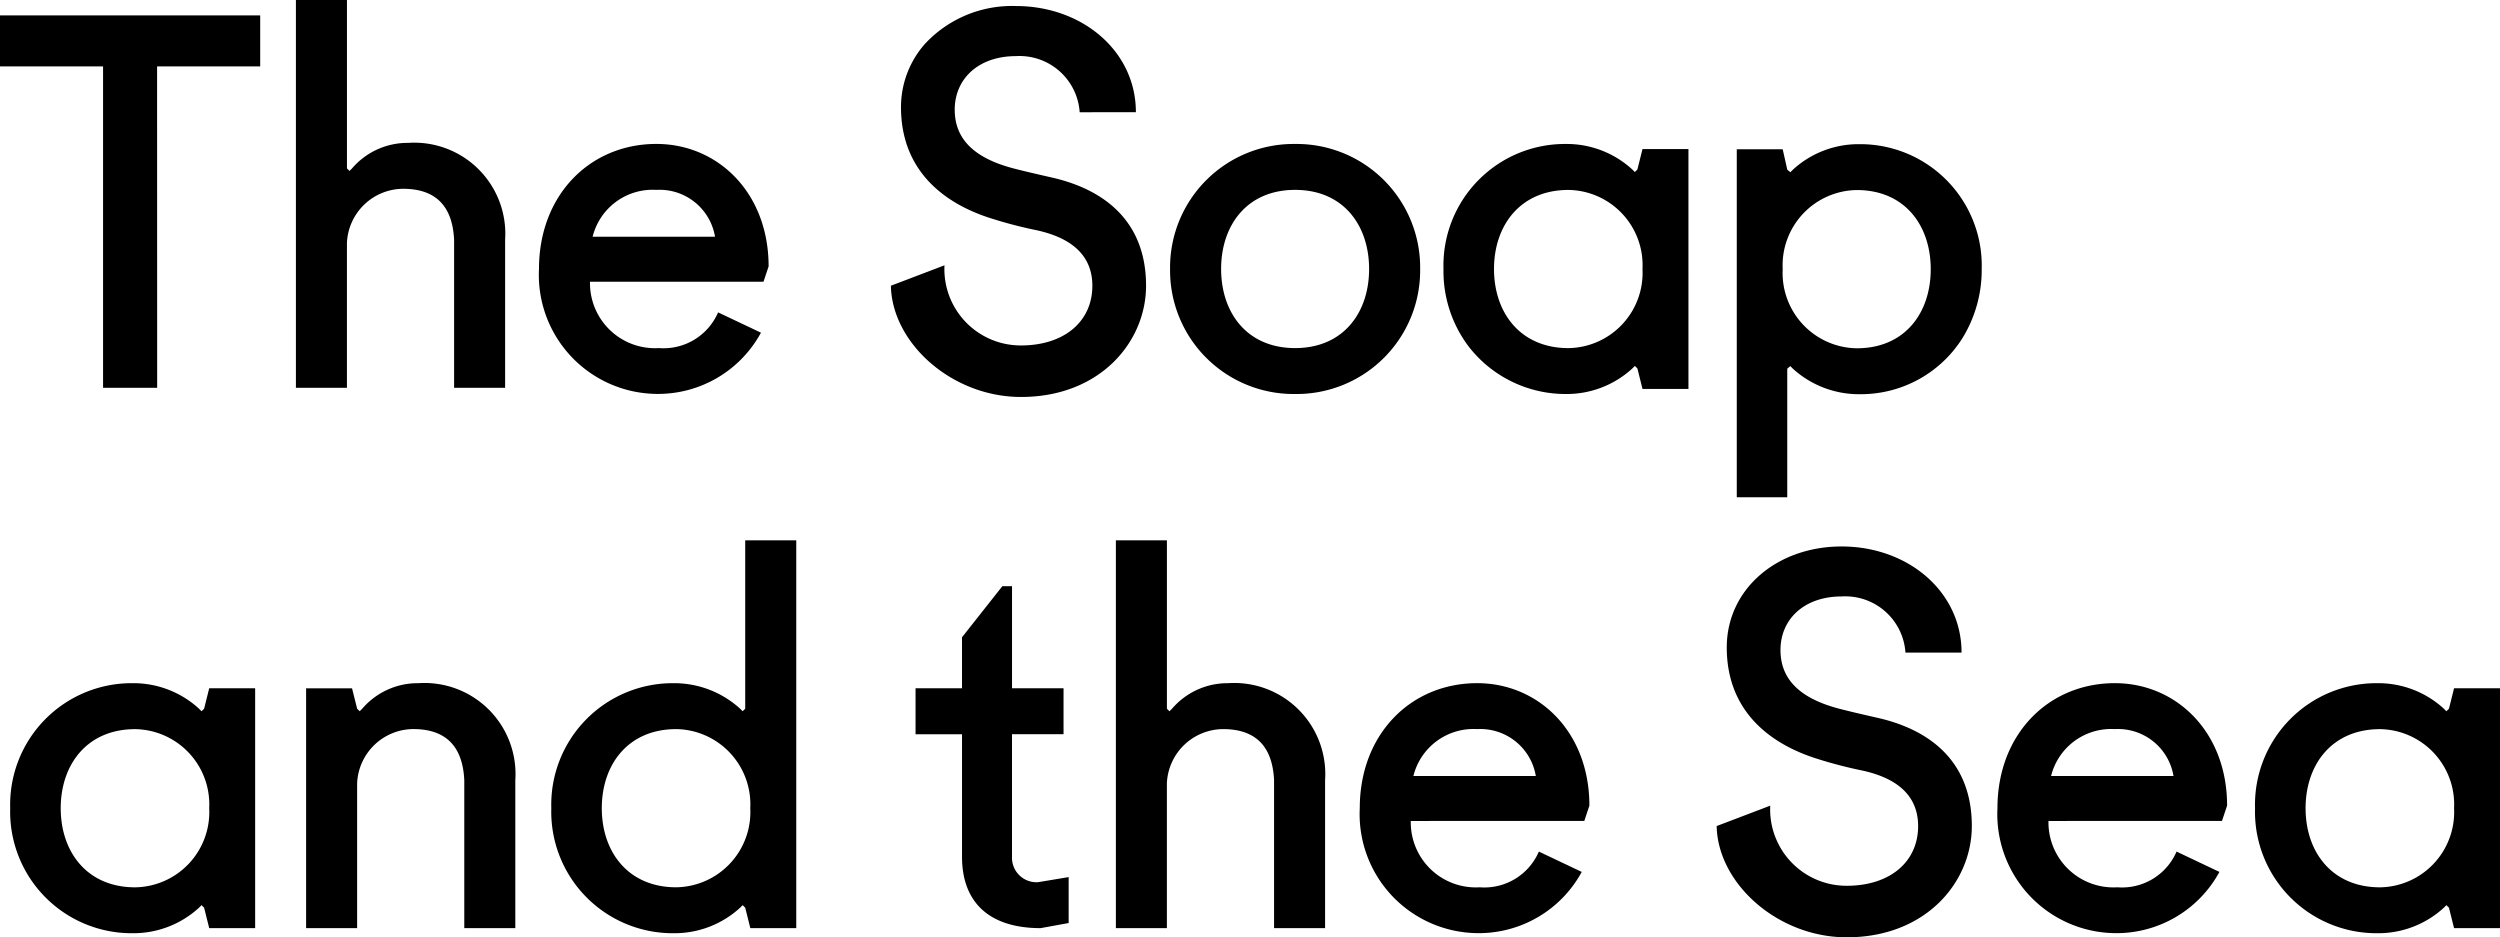
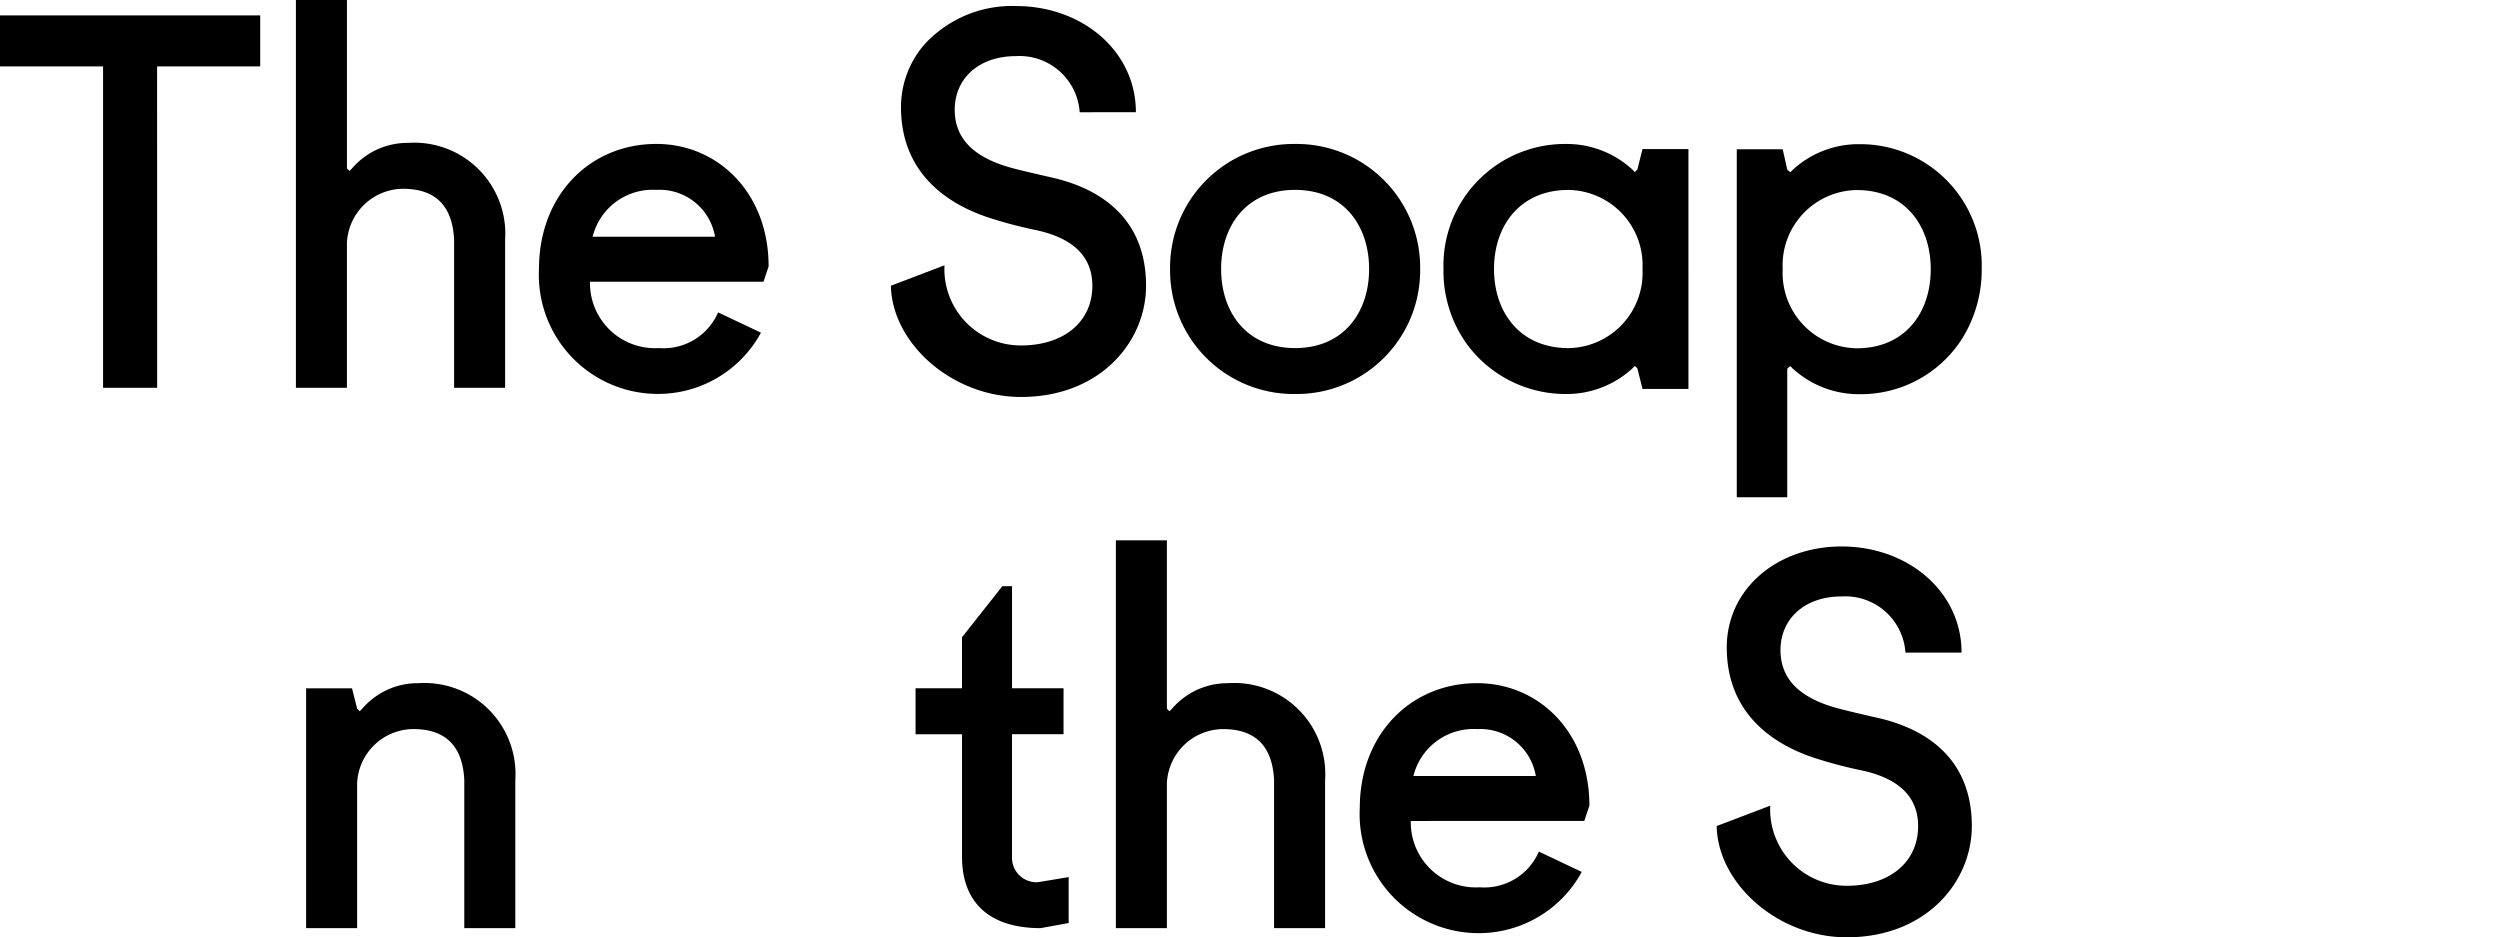
<svg xmlns="http://www.w3.org/2000/svg" width="133.361" height="50" viewBox="0 0 133.361 50">
  <g id="LOGO" transform="translate(-38 -107.78)">
    <path id="Path_65" data-name="Path 65" d="M-20.783-49.254h-2.886V-66.4h-5.5v-2.722h13.882V-66.4h-5.5Z" transform="translate(67.167 177.722)" />
    <path id="Path_66" data-name="Path 66" d="M0,0H2.723V8.983l.136.136.136-.136A3.9,3.9,0,0,1,5.989,7.622a4.857,4.857,0,0,1,5.171,5.172v7.894H8.439V12.793c-.082-1.742-.926-2.722-2.723-2.722a3.018,3.018,0,0,0-2.994,2.886v7.73H0Z" transform="translate(53.785 107.78)" />
    <path id="Path_67" data-name="Path 67" d="M-6.746-18.218a3.467,3.467,0,0,0,3.675,3.539A3.166,3.166,0,0,0,.086-16.584L2.373-15.5a6.248,6.248,0,0,1-5.58,3.266A6.347,6.347,0,0,1-9.468-18.9c0-3.947,2.722-6.669,6.261-6.669,3.266,0,5.988,2.586,5.988,6.533l-.272.817Zm.137-2.4H-.077a3,3,0,0,0-3.13-2.5,3.3,3.3,0,0,0-3.4,2.5" transform="translate(76.22 141.027)" />
    <path id="Path_68" data-name="Path 68" d="M-24.965-14.034a3.215,3.215,0,0,0-3.4-2.994c-2.015,0-3.266,1.225-3.266,2.858,0,1.5.953,2.559,3.13,3.13.734.19,1.469.354,2.177.517,2.722.653,4.9,2.341,4.9,5.743,0,2.994-2.451,5.934-6.67,5.934-3.7,0-6.886-2.886-6.941-5.934l2.858-1.089A4.072,4.072,0,0,0-28.1-1.594c2.314,0,3.811-1.279,3.811-3.185,0-2.042-1.769-2.722-3.13-2.994-.654-.136-1.5-.354-2.178-.571-2.586-.79-4.9-2.559-4.9-5.961a5.092,5.092,0,0,1,1.273-3.371A6.338,6.338,0,0,1-28.367-19.7c3.538,0,6.4,2.4,6.4,5.662Z" transform="translate(120.56 127.802)" />
    <path id="Path_69" data-name="Path 69" d="M-16.53,0A6.592,6.592,0,0,1-9.86,6.669a6.592,6.592,0,0,1-6.67,6.669A6.592,6.592,0,0,1-23.2,6.669,6.592,6.592,0,0,1-16.53,0m0,10.888c2.587,0,3.947-1.905,3.947-4.219s-1.36-4.22-3.947-4.22-3.947,1.906-3.947,4.22,1.361,4.219,3.947,4.219" transform="translate(123.617 115.46)" />
    <path id="Path_70" data-name="Path 70" d="M-32.388-32.386h-2.451l-.272-1.089-.136-.136-.136.136a5.174,5.174,0,0,1-3.539,1.361,6.534,6.534,0,0,1-5.212-2.562,6.665,6.665,0,0,1-1.321-4.107,6.481,6.481,0,0,1,6.533-6.669,5.175,5.175,0,0,1,3.539,1.361l.136.136.136-.136.272-1.089h2.451ZM-38.786-43c-2.585,0-3.974,1.906-3.974,4.219s1.388,4.219,3.974,4.219a4.015,4.015,0,0,0,3.947-4.219A4.015,4.015,0,0,0-38.786-43" transform="translate(160.457 160.912)" />
    <path id="Path_71" data-name="Path 71" d="M0-.675H2.45L2.695.414,2.858.55,2.994.414A5.174,5.174,0,0,1,6.532-.947a6.481,6.481,0,0,1,6.534,6.669A6.93,6.93,0,0,1,12,9.461a6.407,6.407,0,0,1-5.469,2.929,5.223,5.223,0,0,1-3.538-1.361l-.136-.136-.164.136v6.86H0ZM6.4,9.941c2.586,0,3.947-1.906,3.947-4.219S8.982,1.5,6.4,1.5A4.015,4.015,0,0,0,2.45,5.722,4.015,4.015,0,0,0,6.4,9.941" transform="translate(130.647 116.418)" />
-     <path id="Path_72" data-name="Path 72" d="M-32.388-32.386h-2.451l-.272-1.089-.136-.136-.136.136a5.174,5.174,0,0,1-3.539,1.361,6.481,6.481,0,0,1-6.533-6.669,6.481,6.481,0,0,1,6.533-6.669,5.175,5.175,0,0,1,3.539,1.361l.136.136.136-.136.272-1.089h2.451ZM-38.786-43c-2.585,0-3.974,1.906-3.974,4.219s1.388,4.219,3.974,4.219a4.015,4.015,0,0,0,3.947-4.219A4.015,4.015,0,0,0-38.786-43" transform="translate(83.999 189.676)" />
    <path id="Path_73" data-name="Path 73" d="M0-.675H2.45L2.722.413l.137.136L2.994.413A3.9,3.9,0,0,1,5.989-.948,4.857,4.857,0,0,1,11.16,4.224v7.894H8.438V4.224C8.356,2.482,7.513,1.5,5.716,1.5A3.019,3.019,0,0,0,2.722,4.387v7.73H0Z" transform="translate(54.329 145.172)" />
-     <path id="Path_74" data-name="Path 74" d="M-32.388-51.278h-2.451l-.272-1.089-.136-.136-.136.136a5.173,5.173,0,0,1-3.539,1.361,6.481,6.481,0,0,1-6.533-6.669,6.481,6.481,0,0,1,6.533-6.669,5.226,5.226,0,0,1,3.539,1.361l.136.136.136-.136v-8.983h2.723Zm-6.4-10.616c-2.586,0-3.974,1.906-3.974,4.219s1.388,4.219,3.974,4.219a4.015,4.015,0,0,0,3.947-4.219,4.015,4.015,0,0,0-3.947-4.219" transform="translate(112.864 208.568)" />
    <path id="Path_75" data-name="Path 75" d="M0-13.495H2.478v-2.722l2.15-2.722h.518v5.444H7.894v2.45H5.145v6.533A1.307,1.307,0,0,0,6.534-3.151l1.633-.272v2.45L6.67-.7c-2.723,0-4.192-1.361-4.192-3.81v-6.533H0Z" transform="translate(86.84 157.991)" />
    <path id="Path_76" data-name="Path 76" d="M0,0H2.722V8.983l.137.136.136-.136A3.9,3.9,0,0,1,5.989,7.621a4.857,4.857,0,0,1,5.171,5.172v7.894H8.438V12.793c-.082-1.742-.925-2.722-2.723-2.722a3.019,3.019,0,0,0-2.994,2.886v7.73H0Z" transform="translate(97.526 136.603)" />
    <path id="Path_77" data-name="Path 77" d="M-6.746-18.218A3.467,3.467,0,0,0-3.071-14.68,3.166,3.166,0,0,0,.086-16.585L2.373-15.5a6.249,6.249,0,0,1-5.58,3.266A6.347,6.347,0,0,1-9.468-18.9c0-3.947,2.722-6.669,6.261-6.669,3.266,0,5.988,2.586,5.988,6.533l-.272.817Zm.137-2.4H-.077a3,3,0,0,0-3.13-2.5,3.3,3.3,0,0,0-3.4,2.5" transform="translate(120.004 169.792)" />
    <path id="Path_78" data-name="Path 78" d="M-24.965-14.034a3.215,3.215,0,0,0-3.4-2.994c-2.015,0-3.266,1.225-3.266,2.858,0,1.5.952,2.559,3.13,3.13.735.19,1.469.354,2.177.517,2.723.653,4.9,2.341,4.9,5.743,0,2.994-2.451,5.935-6.67,5.935-3.7,0-6.886-2.886-6.941-5.935l2.858-1.088A4.072,4.072,0,0,0-28.1-1.594c2.314,0,3.811-1.279,3.811-3.185,0-2.041-1.769-2.721-3.13-2.994-.654-.136-1.5-.354-2.178-.571-2.586-.79-4.9-2.559-4.9-5.961,0-3.13,2.694-5.389,6.125-5.389,3.538,0,6.4,2.4,6.4,5.662Z" transform="translate(164.61 156.625)" />
-     <path id="Path_79" data-name="Path 79" d="M-6.746-18.218A3.467,3.467,0,0,0-3.071-14.68,3.166,3.166,0,0,0,.086-16.585L2.373-15.5a6.248,6.248,0,0,1-5.58,3.266A6.347,6.347,0,0,1-9.468-18.9c0-3.947,2.722-6.669,6.261-6.669,3.266,0,5.989,2.586,5.989,6.533l-.273.817Zm.137-2.4H-.077a3,3,0,0,0-3.13-2.5,3.3,3.3,0,0,0-3.4,2.5" transform="translate(154.021 169.792)" />
-     <path id="Path_80" data-name="Path 80" d="M-32.388-32.386h-2.451l-.272-1.089-.136-.136-.136.136a5.173,5.173,0,0,1-3.539,1.361,6.481,6.481,0,0,1-6.533-6.669,6.481,6.481,0,0,1,6.533-6.669,5.175,5.175,0,0,1,3.539,1.361l.136.136.136-.136.272-1.089h2.451ZM-38.785-43c-2.586,0-3.974,1.906-3.974,4.219s1.388,4.219,3.974,4.219a4.015,4.015,0,0,0,3.947-4.219A4.015,4.015,0,0,0-38.785-43" transform="translate(203.749 189.676)" />
  </g>
</svg>